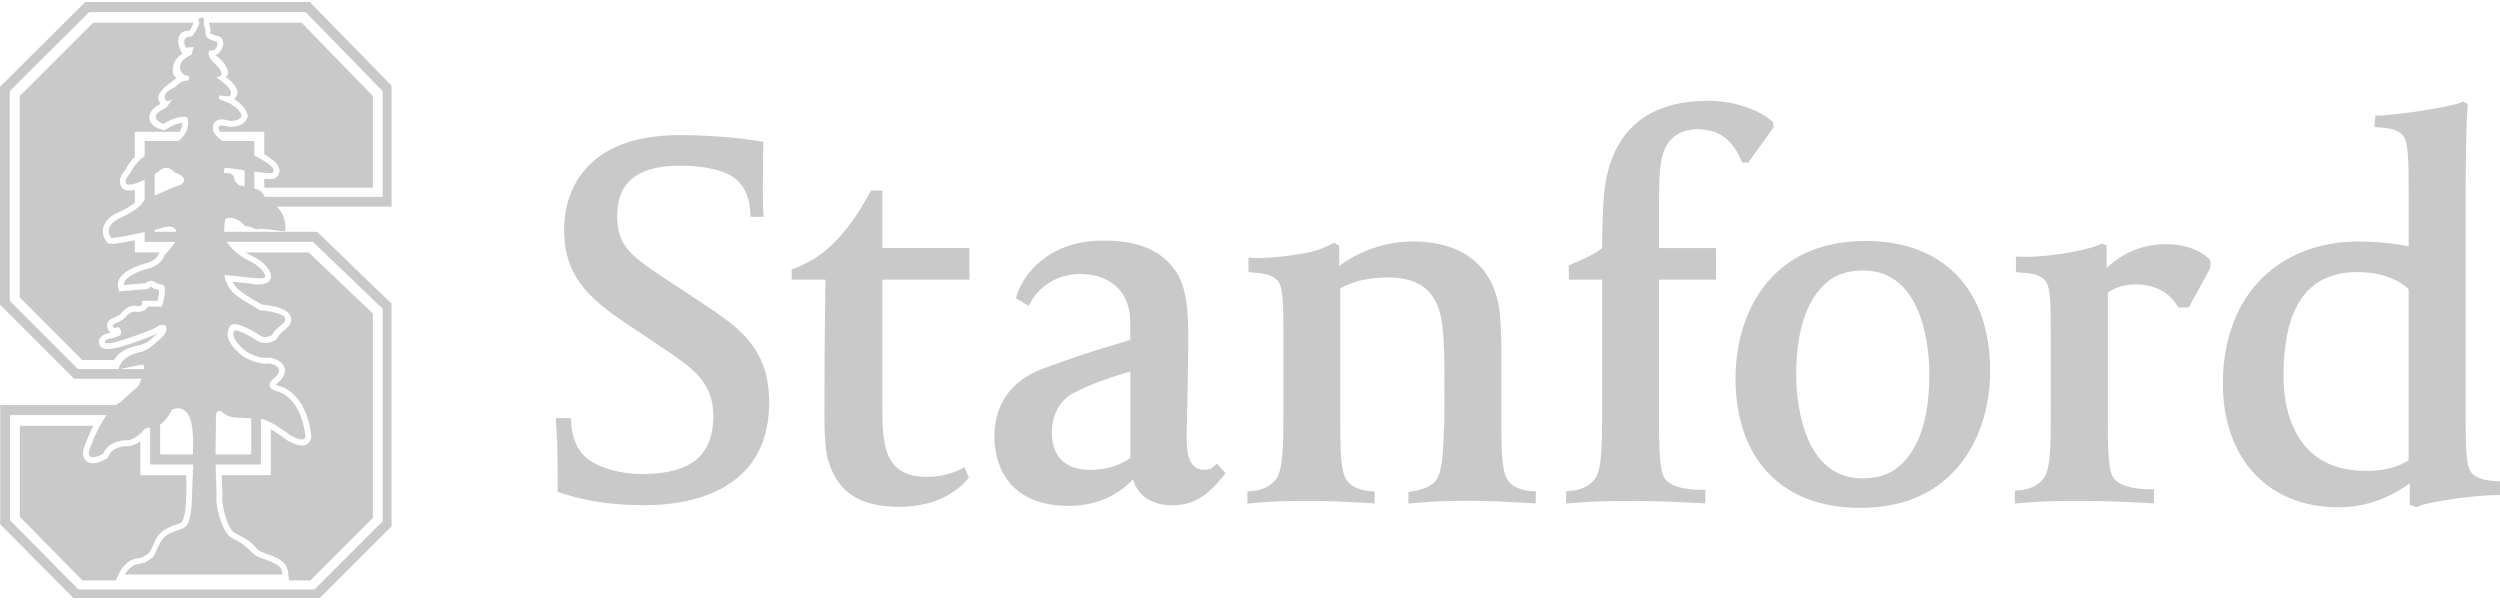
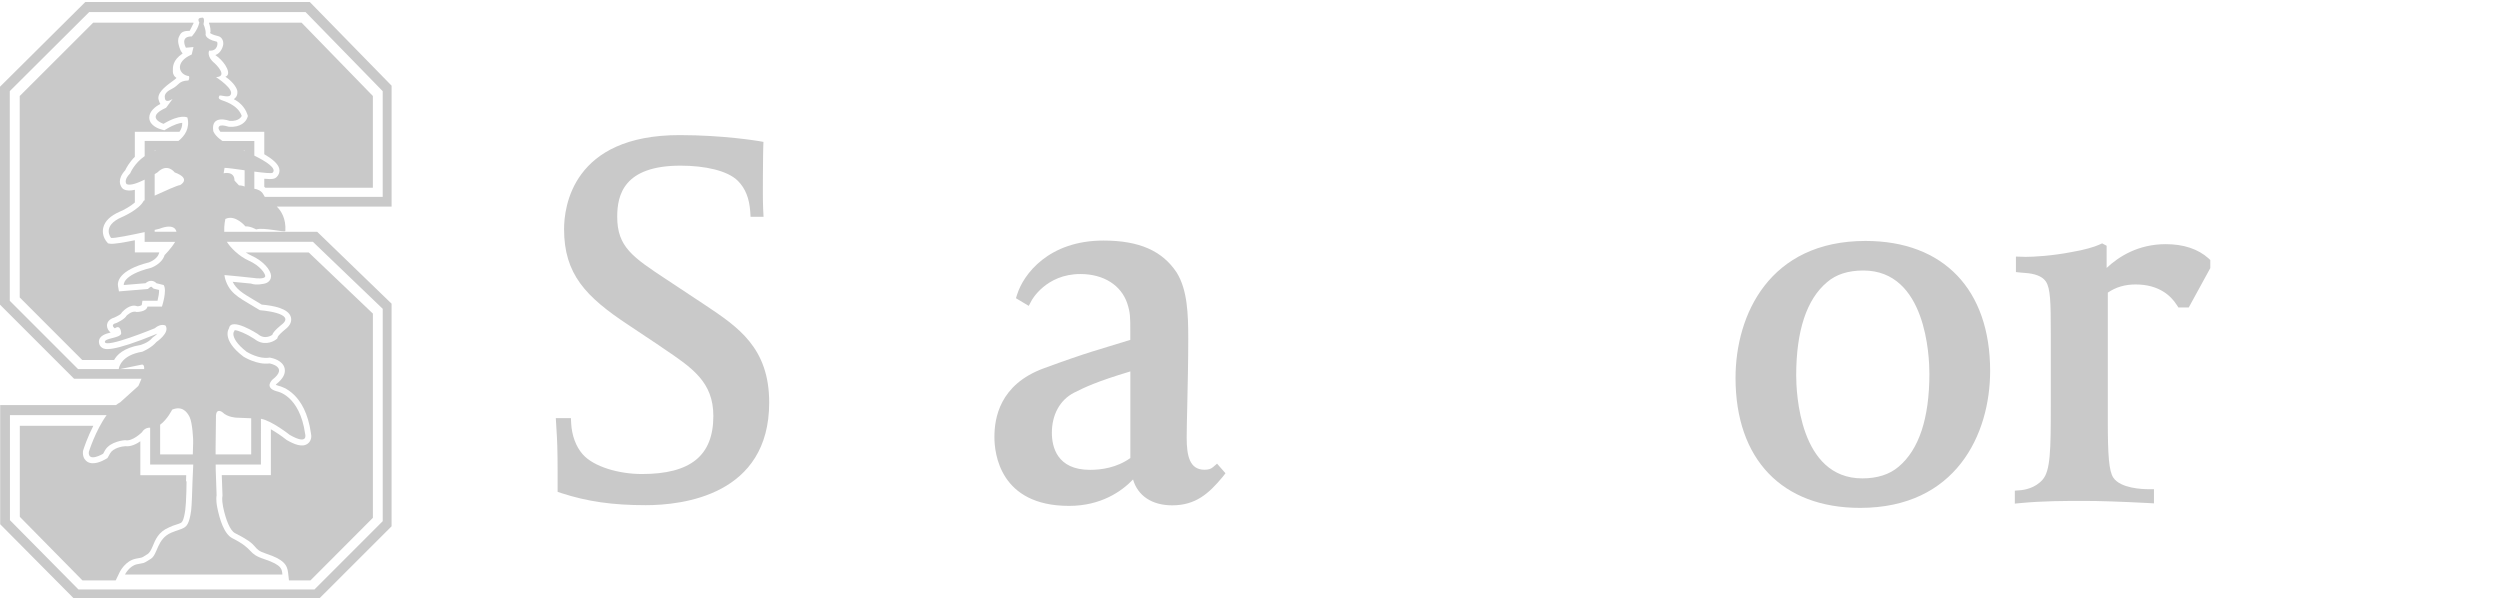
<svg xmlns="http://www.w3.org/2000/svg" width="800" height="192" viewBox="0 0 800 192" fill="none">
  <path d="M38.472 128.733C38.01 128.975 37.561 129.274 37.123 129.623H0.057V167.751L23.483 191.36H102.335L125.303 168.418V97.175L101.503 74.175H71.758C71.658 71.993 72.116 70.066 72.116 70.066C75.296 68.501 78.543 72.447 78.543 72.447C80.062 72.318 81.981 73.416 81.981 73.416C84.237 72.675 91.006 74.423 91.313 73.928C91.572 69.887 89.923 67.422 88.571 66.103H125.311V27.417L99.139 0.642H27.296L0 27.751V97.491L23.709 121.2H45.274C44.779 122.466 44.266 123.513 44.266 123.513L38.472 128.733ZM78.272 59.684C77.495 59.326 76.466 59.318 76.466 59.318L75.043 57.781C75.043 54.585 71.564 55.455 71.564 55.455L71.855 53.715C72.808 53.715 75.452 54.093 78.282 54.485V59.683L78.272 59.684ZM75.596 133.653L80.386 133.844V145.399H68.998L68.99 143.443L69.114 132.953C69.309 130.422 71.195 131.929 71.195 131.929C72.791 133.537 75.596 133.653 75.596 133.653ZM78.272 48.362C78.136 48.313 77.998 48.242 77.861 48.183H78.272V48.362ZM24.986 118.111L3.131 96.258V29.156L28.533 3.866H97.785L122.465 29.173V63H84.732C84.461 62.564 84.282 62.222 84.282 62.222C83.617 61.011 82.446 60.561 81.389 60.408V54.909C84.374 55.3 86.95 55.575 87.254 55.267C88.653 53.86 85.048 51.6 81.389 49.801V45.115H71.178C68.64 43.407 68.244 41.935 68.244 41.935C67.375 36.42 73.464 38.672 73.464 38.672C76.685 38.918 77.351 37.086 77.351 37.086C76.107 33.485 71.561 32.328 70.837 32.019C69.975 31.661 69.838 31.336 70.171 30.675C70.399 30.221 72.848 31.329 73.642 30.547C75.456 28.723 69.139 24.69 69.139 24.69C73.251 24.462 68.713 20.258 68.713 20.258C65.979 18.093 66.932 16.191 66.932 16.191C69.821 16.482 69.813 13.456 69.363 13.343C65.108 12.369 65.833 10.708 65.833 10.708C65.833 9.259 65.125 7.758 65.125 7.758C65.703 5.152 64.526 5.673 64.526 5.673C62.79 5.673 63.793 7.226 63.793 7.226C63.166 9.848 61.358 11.662 61.358 11.662C57.433 11.587 59.481 15.272 59.481 15.272L61.92 15.052L61.35 17.436C55.689 19.909 57.238 23.983 60.464 24.358C60.751 25.09 60.293 25.748 60.293 25.748C56.934 25.893 57.604 27.181 54.766 28.563C52.568 29.653 52.618 30.776 52.789 31.572C53.113 33.158 55.236 31.647 55.236 31.647L53.147 34.485C46.158 37.594 52.323 39.626 52.323 39.626C57.821 36.338 59.969 37.594 59.969 37.594C60.839 41.049 59.115 43.496 57.105 45.099H46.295C46.295 46.086 46.295 47.8 46.295 49.956C42.91 52.299 41.676 55.437 41.676 55.437C39.357 57.764 40.514 58.917 40.514 58.917C41.666 59.496 44.109 58.559 46.287 57.481C46.287 59.649 46.287 61.909 46.287 64.091C46.108 64.174 45.988 64.236 45.988 64.236C44.538 67.132 39.025 69.459 39.025 69.459C32.357 72.347 35.545 76.135 35.545 76.135C36.61 76.314 42.151 75.168 46.288 74.274C46.288 75.606 46.288 76.681 46.288 77.387C47.599 77.387 51.25 77.387 56.05 77.387C54.822 79.472 52.666 81.641 52.666 81.641C51.787 84.537 48.316 85.708 48.316 85.708C39.033 88.022 39.604 91.21 39.604 91.21L46.567 90.632C48.599 88.896 50.055 90.632 50.055 90.632L52.373 91.21C53.544 92.951 51.82 98.103 51.82 98.103H47.182C46.891 99.852 43.703 99.836 43.703 99.836C42.254 99.27 40.507 101.009 40.507 101.009C39.928 102.167 37.319 103.331 37.319 103.331C35 103.897 36.74 105.064 36.74 105.064C38.776 103.614 38.776 106.796 38.776 106.796C38.198 108.252 33.477 108.186 33.552 109.41C33.698 111.574 49.511 105.047 49.511 105.047C51.537 103.333 52.986 104.198 52.986 104.198C54.438 106.513 50.089 109.41 50.089 109.41C48.35 111.44 45.519 112.557 45.519 112.557C38.821 113.64 38.068 117.518 38.001 118.092C30.415 118.111 24.986 118.111 24.986 118.111ZM50.382 55.169C53.578 51.971 55.897 55.169 55.897 55.169C61.411 57.203 57.645 59.222 57.645 59.222C56.92 59.222 52.659 61.142 49.496 62.599V55.722C50.048 55.397 50.382 55.169 50.382 55.169ZM49.494 48.347V48.184H49.96C49.798 48.235 49.647 48.296 49.494 48.347ZM50.926 73.229C56.149 71.209 56.441 74.115 56.441 74.115C56.457 74.132 56.467 74.14 56.483 74.165H49.494V73.569C50.382 73.365 50.926 73.229 50.926 73.229ZM60.679 133.453C61.623 135.4 61.803 140.712 61.803 140.712V141.794L61.699 145.416H51.243V135.909C53.545 134.235 55.093 131.088 55.093 131.088C58.044 129.858 59.729 131.505 60.679 133.453ZM38.368 118.111L45.478 116.654C46.048 116.731 46.193 117.305 46.127 118.111C43.397 118.111 40.783 118.111 38.368 118.111ZM45.435 138.305C46.305 136.833 47.754 136.858 47.754 136.858C47.858 136.874 47.949 136.866 48.045 136.882C48.045 140.679 48.045 146.139 48.045 148.645C50.097 148.645 55.675 148.645 61.843 148.645L61.597 154.131C61.531 156.596 61.369 161.856 61.168 163.354C60.582 167.808 59.566 168.433 58.937 168.842C58.051 169.399 56.748 169.632 54.837 170.448C50.137 172.429 50.541 177.382 48.273 178.823C45.501 180.588 46.262 180.022 43.799 180.57C41.326 181.12 39.994 183.858 39.994 183.858H90.366C90.171 182.301 90.511 180.894 84.61 178.938C78.858 177.031 81.763 176 74.35 172.229C71.681 170.88 70.275 166.085 69.542 162.497C68.988 159.767 69.316 158.518 69.316 158.518L69.029 150.251L69.021 148.645C75.464 148.645 81.372 148.645 83.493 148.645C83.493 146.339 83.502 140.237 83.502 134.01C86.948 134.602 92.709 139.164 92.709 139.164C98.803 142.653 97.646 138.863 97.646 138.863C95.906 126.41 88.65 125.245 88.65 125.245C84.304 124.078 87.201 121.464 87.201 121.464C92.429 117.41 86.256 116.295 86.256 116.295C82.199 116.852 77.894 114.114 77.894 114.114C70.638 108.595 73.29 105.057 73.29 105.057C73.869 101.285 82.49 106.879 82.49 106.879C84.809 108.911 87.127 107.154 87.127 107.154C87.414 105.997 90.12 103.891 90.12 103.891C95.052 100.119 83.152 99.261 83.152 99.261C77.49 95.723 74.015 94.524 72.334 90.088C71.859 88.843 71.835 88.014 71.835 88.014C71.835 88.014 80.75 88.843 81.246 88.955C81.745 89.063 84.959 89.421 84.876 88.297C84.818 87.473 83.249 85.042 79.607 83.403C76.418 81.978 73.691 79.178 72.593 77.367C86.292 77.367 100.119 77.367 100.119 77.367L122.472 98.819V166.773L100.632 188.625H25.103L3.18 166.452V132.853H34.114C30.551 137.757 28.42 144.624 28.42 144.624C28.129 148.105 32.99 145.208 32.99 145.208C32.99 145.208 33.477 144.333 33.636 144.042C35.359 141.135 40.03 140.852 40.03 140.852C42.339 141.411 45.435 138.305 45.435 138.305Z" fill="#C9C9C9" />
  <path d="M67.178 10.524C67.358 10.677 67.956 11.139 69.772 11.548C70.779 11.776 71.433 12.714 71.449 13.824C71.449 13.986 71.433 14.166 71.417 14.336C71.229 15.46 70.376 17.184 68.903 17.608C68.998 17.675 69.668 18.196 69.668 18.196C72.186 20.156 74.238 23.848 72.132 24.548C74.988 26.5 75.936 28.519 75.969 29.305C76.053 31.078 75.004 31.494 74.817 31.752C76.482 32.56 78.314 34.163 79.116 36.498L79.328 37.131L79.103 37.75C78.687 38.92 76.993 40.84 73.317 40.565L73.097 40.532L72.881 40.473C71.773 40.125 70.641 39.987 70.188 40.387C70.071 40.499 69.926 40.67 69.926 41.045C69.926 41.19 70.089 41.411 70.106 41.572C70.163 41.686 70.301 41.898 70.531 42.177H84.57V49.356C87.113 50.829 89.02 52.423 89.36 53.977C89.401 54.164 89.431 54.359 89.439 54.555C89.439 55.304 89.148 56.029 88.578 56.603C87.953 57.232 87.271 57.444 84.57 57.199V59.772C84.683 59.867 84.782 59.959 84.895 60.071H119.318V30.715L96.497 7.247H66.917C66.9 7.33 66.885 7.405 66.875 7.467C67.188 7.942 67.641 10.465 67.178 10.524Z" fill="#C9C9C9" />
  <path d="M48.649 108.22L48.819 108.029L49.023 107.878C49.526 107.546 49.968 107.155 50.363 106.764C50.284 106.797 50.209 106.823 50.209 106.823C35.315 112.942 33.438 111.758 32.731 111.318C32.094 110.943 31.72 110.294 31.666 109.569C31.666 109.512 31.658 109.461 31.658 109.412C31.642 107.381 33.893 106.79 35.4 106.407C34.787 105.916 34.251 105.151 34.234 104.243C34.225 104.101 34.242 103.952 34.258 103.801C34.388 103.069 34.924 102.104 36.619 101.605C37.568 101.173 38.563 100.631 38.767 100.315C38.793 100.274 39.025 99.933 39.025 99.933L39.213 99.74C39.475 99.475 41.719 97.101 43.925 98.009C44.55 98.009 45.069 97.816 45.348 97.626C45.403 97.343 45.581 96.244 45.581 96.244H50.405C50.729 94.986 50.918 93.734 50.908 92.938C50.908 92.881 50.892 92.863 50.884 92.793C50.243 92.631 49.593 92.48 49.593 92.48L49.023 92.281L48.649 91.898C48.52 91.772 48.357 91.593 47.787 92.077L47.329 92.472L38.068 93.246L37.765 91.573C37.561 90.423 37.669 86.485 47.72 83.947C48.453 83.68 50.389 82.698 50.863 81.117L50.967 80.758H43.15V76.879C39.554 77.611 36.269 78.157 35.249 77.994L34.567 77.874L34.121 77.345C33.975 77.178 32.927 75.887 32.91 74.04C32.91 73.666 32.947 73.263 33.048 72.846C33.535 70.757 35.3 69.055 38.309 67.739C39.671 67.161 41.776 66.011 43.15 64.801V60.734C41.823 61.05 40.603 61.076 39.679 60.614L39.416 60.477L39.195 60.265C39.133 60.232 38.368 59.441 38.35 58.109C38.342 57.156 38.758 55.919 40.073 54.488C40.386 53.812 41.317 51.998 43.149 50.172V42.175H57.434C57.982 41.392 58.332 40.472 58.312 39.415C58.312 39.382 58.312 39.344 58.303 39.302C57.424 39.381 55.838 39.747 53.275 41.279L52.601 41.691L51.835 41.492C50.94 41.263 47.973 40.293 47.778 37.872C47.77 37.805 47.761 37.733 47.761 37.668C47.745 35.716 49.592 34.13 51.324 33.269C51.324 33.269 51.308 33.26 51.308 33.251C51.033 32.927 50.617 31.573 50.666 31.357C50.746 29.004 53.592 27.215 56.123 25.28C56.236 25.172 56.351 25.042 56.465 24.93C56.131 24.71 55.832 24.444 55.62 24.051C55.416 23.677 55.316 23.31 55.316 22.927C55.294 21.47 55.154 19.339 58.433 17.113C58.279 16.901 57.92 16.389 57.92 16.389C57.733 16.118 57.009 14.345 57.001 13.062C56.992 12.588 57.096 12.101 57.342 11.614C57.741 10.841 58.075 9.936 60.156 9.882C60.139 9.882 60.685 9.882 60.685 9.882C60.742 9.874 61.442 8.374 61.945 7.401C61.929 7.35 61.929 7.301 61.913 7.259H29.818L6.309 30.727V95.178L26.312 115.199H36.518C37.334 113.659 39.449 111.319 44.905 110.403C44.972 110.386 47.346 109.761 48.649 108.22Z" fill="#C9C9C9" />
  <path d="M35.26 145.033L34.39 146.581L33.953 146.839C32.805 147.529 29.912 148.995 27.951 147.771C27.414 147.421 26.557 146.631 26.527 144.992C26.527 144.833 26.535 144.675 26.547 144.501L26.564 144.308L26.622 144.109C26.834 143.41 27.97 139.947 29.869 136.25H6.344V165.38L26.386 185.734H37.025L38.303 183.079C38.482 182.729 40.117 179.516 43.373 178.8L44.813 178.525C45.487 178.417 45.487 178.417 47.252 177.293C47.79 176.961 48.352 176.037 48.814 174.905C49.726 172.682 50.67 170.217 54.083 168.77C55.148 168.321 55.469 168.12 56.363 167.887C56.937 167.738 57.686 167.431 57.907 167.305C58.157 167.148 58.81 166.739 59.289 163.16C59.409 162.226 59.588 160.021 59.639 157.332C59.639 157.332 59.696 154.119 59.696 154.085C59.696 154.085 59.704 153.911 59.704 153.902C59.688 153.919 59.525 154.135 59.525 154.135L59.587 152.055H44.908V141.206C43.621 142.114 41.858 142.997 40.093 142.78C39.026 142.826 36.221 143.384 35.26 145.033Z" fill="#C9C9C9" />
  <path d="M92.192 183.3L92.475 185.731H99.342L119.326 165.703V100.354L98.79 80.783H78.632C79.185 81.141 79.747 81.482 80.364 81.752C84.326 83.517 86.612 86.398 86.736 88.218C86.736 88.259 86.736 88.301 86.736 88.35C86.744 89.104 86.378 90.032 85.287 90.543C84.537 90.901 81.757 91.351 80.35 90.747C79.064 90.61 76.849 90.389 74.452 90.177C75.639 92.571 77.616 93.823 81.008 95.826C81.008 95.826 83.139 97.108 83.746 97.473C87.659 97.807 92.27 98.755 93.06 101.412C93.127 101.652 93.18 101.935 93.18 102.218C93.197 103.118 92.777 104.25 91.262 105.408C90.213 106.247 89.09 107.348 88.911 107.747C88.865 107.88 88.724 108.33 88.724 108.33L88.253 108.697C87.05 109.595 84.127 110.662 81.436 108.472C79.029 106.899 76.175 105.658 75.076 105.651C75.05 105.768 75.013 105.9 75.013 105.9L74.834 106.167C74.734 106.342 74.675 106.584 74.675 106.882C74.691 108.014 75.595 110.012 78.971 112.609C79.353 112.825 82.867 114.916 85.992 114.473L86.283 114.424L86.583 114.482C87.228 114.598 90.45 115.306 91.074 117.828C91.473 119.484 90.587 121.2 88.464 122.88C88.389 122.965 88.309 123.047 88.252 123.146C88.415 123.23 88.684 123.33 89.105 123.455C90.316 123.712 97.688 125.812 99.494 138.598C99.752 139.63 99.648 141.029 98.549 141.91C96.751 143.351 93.987 142.095 91.79 140.829L91.67 140.762L91.554 140.662C90.059 139.473 88.286 138.29 86.676 137.366V152.034H70.969L71.197 158.578V158.677C71.197 158.703 70.898 159.719 71.384 162.158C72.263 166.437 73.662 169.816 75.214 170.608C79.269 172.664 80.541 173.696 81.553 174.886C82.365 175.844 82.844 176.418 85.22 177.193C90.761 179.039 91.921 180.712 92.192 183.3Z" fill="#C9C9C9" />
  <path d="M74.777 106.231L74.827 106.165V106.149L74.777 106.231Z" fill="#C9C9C9" />
  <path d="M333.982 117.869C319.856 123.064 318.211 133.811 318.211 139.88C318.211 145.041 319.913 161.883 342.095 161.883C352.384 161.883 358.965 157.187 362.573 153.433C364.08 158.628 368.599 161.708 375.101 161.708C382.61 161.708 386.823 157.937 391.255 152.6L392.151 151.443L389.458 148.371L388.138 149.503C387.473 150.069 386.66 150.32 385.461 150.32C380.663 150.32 379.739 145.842 379.739 140.055C379.739 137.757 379.826 133.987 379.926 129.642C380.071 123.331 380.242 115.473 380.242 108.438C380.242 100.422 379.979 92.758 376.541 87.218C371.93 80.23 364.507 76.978 353.099 76.978C335.53 76.978 327.517 87.797 325.506 94.165L325.099 95.425L329.199 97.882L330.084 96.209C330.117 96.124 334.659 87.689 345.719 87.689C353.237 87.689 358.785 91.318 360.729 97.1C361.695 100.121 361.695 101.286 361.695 106.165V108.763C351.677 111.892 348.56 112.509 333.982 117.869ZM361.713 146.572C357.33 149.711 352.318 150.352 348.814 150.352C338.183 150.352 336.597 142.918 336.597 138.498C336.597 132.837 339.062 128.018 343.745 125.636C347.12 123.948 350.817 122.124 361.714 118.852V146.572H361.713Z" fill="#C9C9C9" />
  <path d="M179.637 157.795C187.936 160.493 196.011 161.656 206.633 161.656C218.512 161.656 246.142 158.46 246.142 128.808C246.142 111.301 236.202 104.659 225.642 97.616L213.248 89.409C202.446 82.275 197.509 79.002 197.509 69.371C197.509 62.361 199.623 53.009 217.788 53.009C225.513 53.009 232.818 54.57 236.118 57.87C238.512 60.289 239.782 63.419 240.08 67.764L240.18 69.371H244.335L244.206 66.811C244.068 63.377 244.131 60.043 244.131 56.213C244.131 51.372 244.247 46.906 244.247 46.865L244.302 45.405L242.824 45.142C242.374 45.085 231.532 43.232 217.446 43.232C183.153 43.232 180.501 66.267 180.501 73.309C180.501 87.723 187.422 94.954 201.021 103.944L210.807 110.479L212.288 111.495C221.557 117.737 228.271 122.266 228.271 133.106C228.271 145.792 221.012 151.687 205.411 151.687C197.977 151.687 189.965 149.338 186.485 145.401C184.215 142.846 182.987 139.216 182.776 135.527L182.692 133.813L177.859 133.803L178.097 137.899C178.268 140.43 178.439 143.527 178.439 151.46V157.396L179.637 157.795Z" fill="#C9C9C9" />
-   <path d="M310.216 89.487V79.359H282.365V60.953H278.794L276.954 64.084C276.858 64.226 271.418 74.531 263.551 80.629C261.328 82.349 259.41 83.764 254.385 85.844L253.32 86.281V89.487H264.13L264.063 95.193C263.925 107.348 263.809 117.835 263.809 130.906C263.809 135.652 263.809 143.542 265.104 147.57C268.196 157.678 275.222 162.182 287.872 162.182C302.739 162.182 309.046 153.956 309.337 153.632L310.045 152.842L308.614 149.504L306.924 150.37C306.891 150.42 302.553 152.6 296.91 152.6C284.751 152.6 282.366 145.291 282.366 132.439V89.496H310.218V89.487H310.216Z" fill="#C9C9C9" />
-   <path d="M461.938 139.996C461.745 145.433 461.588 151.718 458.941 154.381C457.526 155.788 455.328 156.679 452.156 157.178L450.683 157.362V161.15L452.573 160.975C459.873 160.276 465.101 160.276 471.145 160.276C476.44 160.276 481.501 160.559 487.387 160.859L491.442 161.067V157.245L489.826 157.128C487.478 156.979 484.773 156.014 483.499 154.831C480.96 152.467 480.436 148.671 480.436 135.168V111.293C480.436 107.297 480.162 99.756 479.371 96.66C476.632 84.152 467.008 77.271 452.249 77.271C440.977 77.271 432.67 82.053 428.54 85.121V78.645L426.932 77.696L425.992 78.116C424.994 78.592 422.197 80.264 417.384 81.021C411.09 82.249 405.125 82.573 402.603 82.573C402.082 82.573 401.683 82.573 401.357 82.532L399.509 82.394V87.064L401.048 87.235C401.252 87.243 401.485 87.276 401.722 87.285C403.699 87.422 407.399 87.676 409.069 90.091C410.538 92.271 410.688 96.593 410.688 106.648V130.023C410.688 143.966 410.539 150.936 408.004 153.766C405.585 156.487 402.122 157.029 400.753 157.146L399.184 157.262V161.158L401.016 160.975C408.345 160.293 413.886 160.293 419.812 160.293C424.94 160.293 429.868 160.559 435.529 160.842L439.891 161.075V157.254L438.284 157.137C435.912 156.979 433.247 156.014 431.958 154.831C429.434 152.482 428.886 148.679 428.886 135.176V92.221C432.324 90.447 436.901 88.778 444.203 88.778C454.826 88.778 460.337 93.703 461.567 104.275C462.233 110.526 462.233 116.87 462.233 122.981C462.233 127.683 462.233 134.111 462.091 137.165C462.005 138.164 461.954 139.097 461.938 139.996Z" fill="#C9C9C9" />
-   <path d="M535.041 44.305C537.206 42.123 540.719 41.358 543.282 41.358C549.451 41.358 553.956 44.068 557.069 51.007L557.501 52.031L559.457 52.005L567.565 40.726L567.325 38.994L566.692 38.486C562.272 34.902 554.703 32.25 546.729 32.25C528.173 32.25 517.135 40.812 513.896 57.698C512.913 62.777 512.697 72.137 512.679 79.383C510.582 81.028 507.718 82.547 503.089 84.453L502.024 84.915V89.493H512.679V130.038C512.679 143.982 512.563 150.875 510.024 153.706C507.61 156.436 504.155 156.977 502.758 157.061L501.168 157.203V161.173L503.057 160.99C510.376 160.306 517.276 160.306 523.336 160.306C528.181 160.306 534.873 160.522 543.881 160.99L545.695 161.098V156.727H543.963C541.917 156.727 534.948 156.477 532.684 153.032C531.243 150.917 530.894 145.673 530.894 134.868V89.501H549.124V79.375H530.896V63.563C530.896 53.111 531.495 47.826 535.041 44.305Z" fill="#C9C9C9" />
  <path d="M595.237 162.523C625.947 162.523 636.844 138.93 636.844 118.685C636.844 92.658 621.927 77.1 596.961 77.1C566.243 77.1 555.371 100.705 555.371 120.943C555.371 146.981 570.288 162.523 595.237 162.523ZM584.689 90.27C587.537 87.805 591.44 86.561 596.262 86.561C616.39 86.561 617.406 114.056 617.406 119.569C617.406 133.837 614.093 143.876 607.533 149.371C604.636 151.836 600.724 153.084 595.943 153.084C575.791 153.084 574.782 125.58 574.782 120.085C574.801 105.815 578.115 95.767 584.689 90.27Z" fill="#C9C9C9" />
  <path d="M683.403 91.026C690.829 91.026 694.667 94.601 696.574 97.599L697.091 98.389H700.403L707.296 85.786V83.209L706.739 82.68C703.367 79.666 698.738 78.131 693.037 78.131C684.271 78.131 678.044 82.052 674.123 85.743V78.642L672.683 77.881L671.735 78.309C670.352 78.966 666.948 79.986 662.977 80.644C656.683 81.88 650.731 82.197 648.193 82.197C647.677 82.197 647.152 82.189 646.854 82.154L645.097 82.108V87.061L646.696 87.232C646.862 87.24 647.095 87.273 647.329 87.283C649.318 87.419 653.005 87.674 654.678 90.088C656.136 92.269 656.252 96.59 656.252 106.645V130.021C656.252 143.964 656.152 150.682 653.612 153.513C651.224 156.245 647.726 156.793 646.352 156.886L644.746 157.01V161.156L646.645 160.972C653.954 160.29 660.829 160.29 666.924 160.29C671.736 160.29 678.453 160.506 687.453 160.972L689.267 161.08V156.544H687.561C685.488 156.544 678.579 156.278 676.264 152.857C674.857 150.742 674.499 145.655 674.499 134.859V93.644C677.077 91.871 680.007 91.026 683.403 91.026Z" fill="#C9C9C9" />
-   <path d="M797.777 153.883C795.837 153.724 792.276 153.333 790.593 150.886C789.143 148.92 789.012 142.745 789.012 132.771V66.112C789.012 55.293 789.079 40.896 789.627 34.145L789.694 33.347L788.296 32.502L787.48 32.818C785.815 33.429 782.618 34.145 779.389 34.666C771.713 36.185 762.266 36.977 761.873 36.977H760.142L759.784 40.635L761.341 40.784C761.523 40.806 761.741 40.821 761.991 40.831C763.939 40.985 767.526 41.256 769.183 43.644C770.633 45.825 770.773 51.274 770.773 61.467V78.841C767.252 78.088 761.374 77.288 754.797 77.288C736.849 77.288 722.615 85.787 715.772 100.63C712.866 107.031 711.309 114.641 711.309 122.633C711.309 146.774 725.828 162.341 748.27 162.341C759.026 162.341 767.067 157.663 771.13 154.666V161.576L773.32 162.308L774.061 161.976C775.51 161.31 778.422 160.735 782.404 160.085C789.328 158.904 796.455 158.412 798.287 158.412H800.001V154.015L798.452 153.95C798.268 153.916 798.034 153.899 797.777 153.883ZM770.764 147.323C766.076 150.237 760.673 150.669 757.794 150.669H757.045C733.303 150.669 730.722 129.515 730.722 120.417C730.722 97.99 738.505 87.072 754.439 87.072C764.471 87.072 769.432 91.234 770.764 92.563V147.323Z" fill="#C9C9C9" />
</svg>